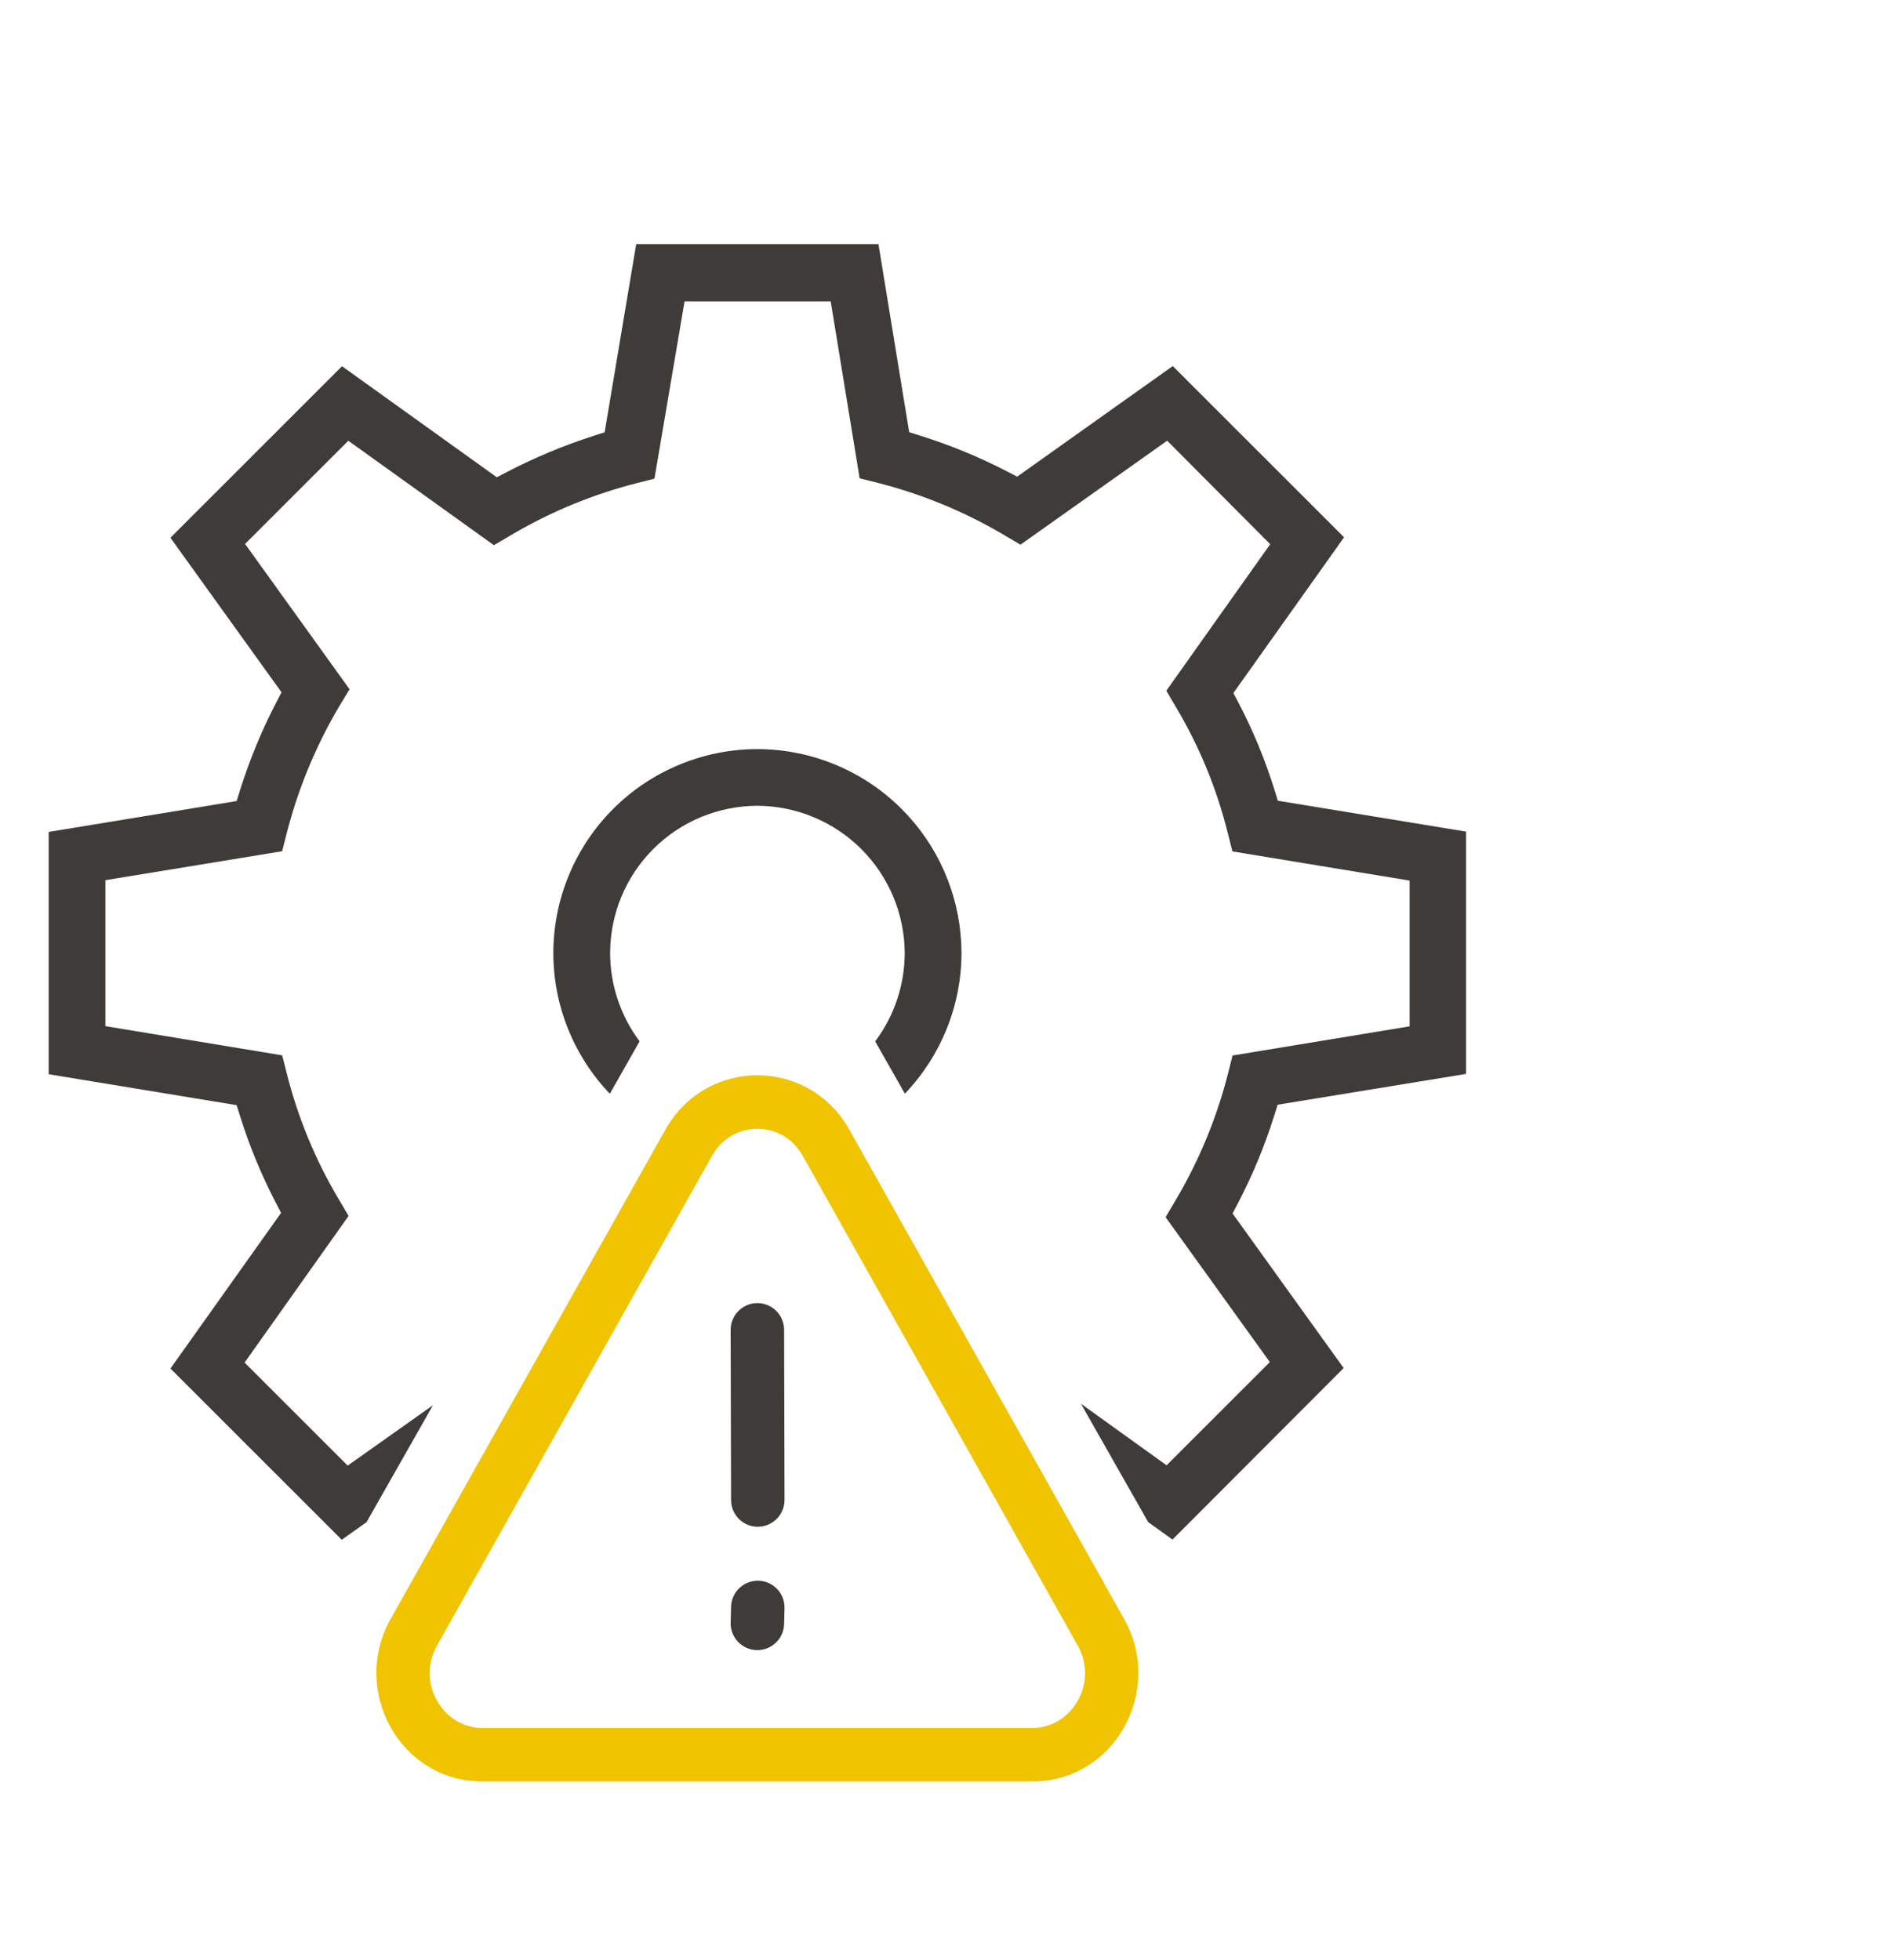
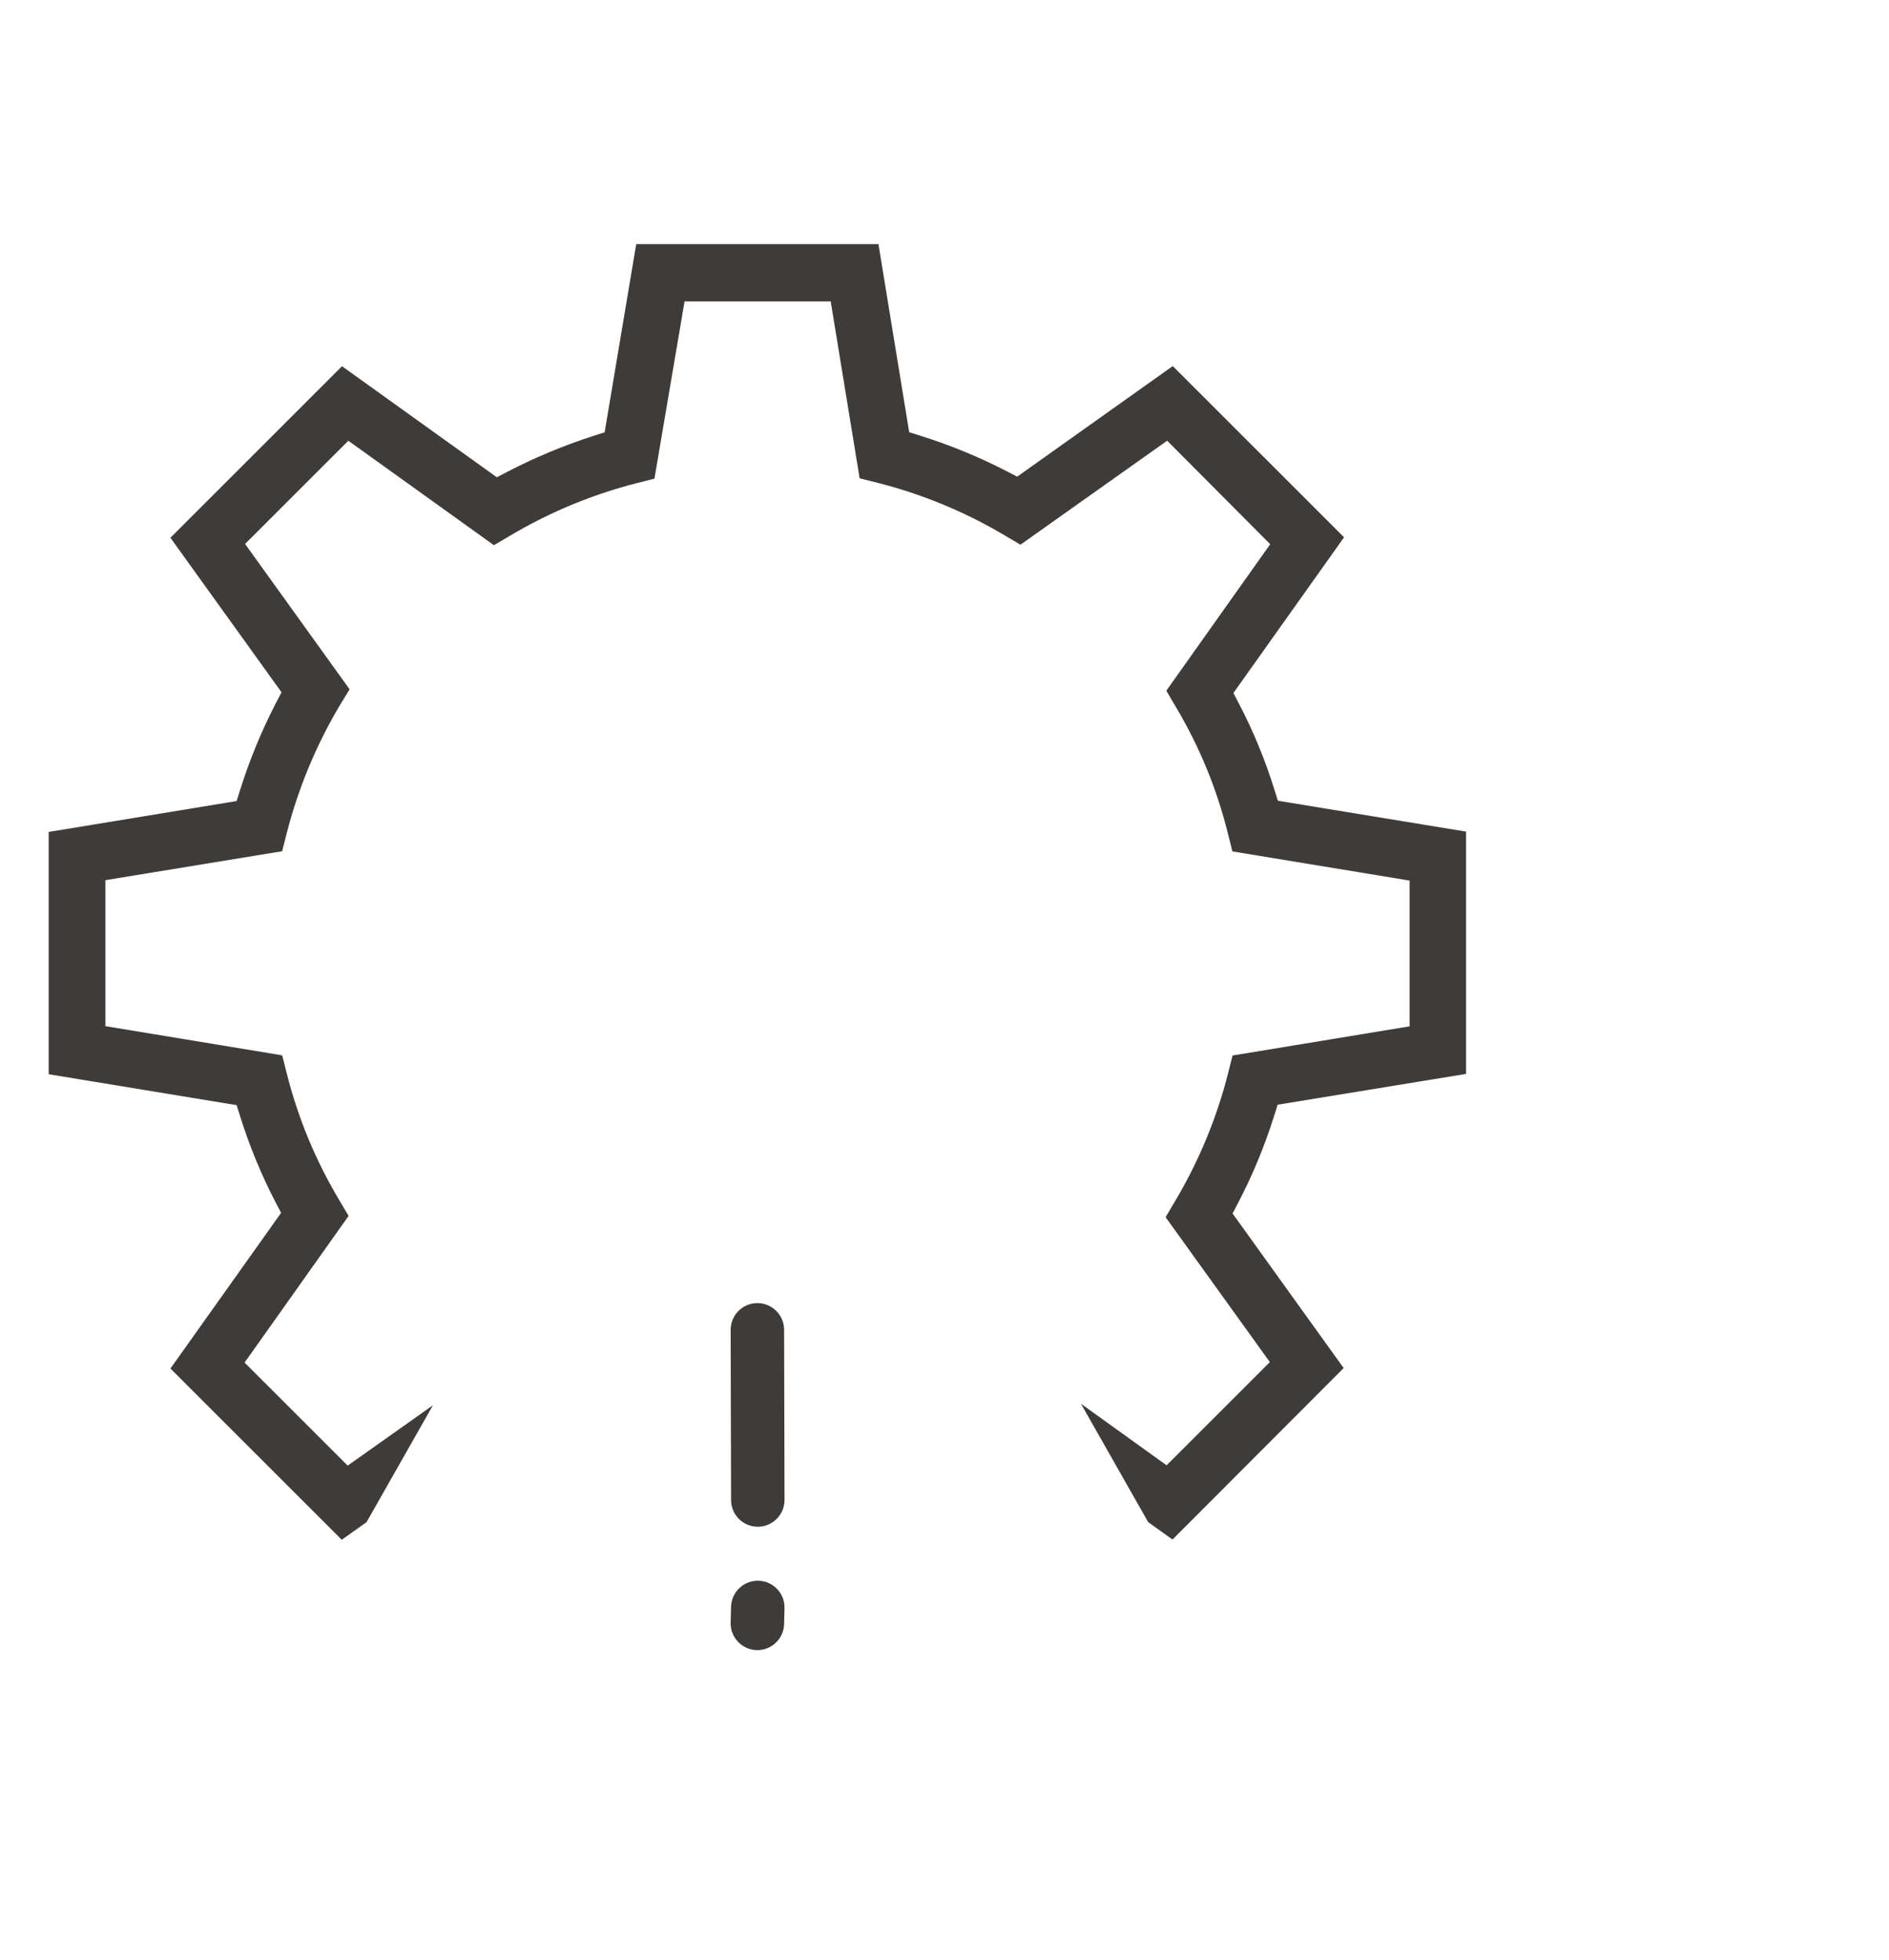
<svg xmlns="http://www.w3.org/2000/svg" width="106" height="110" viewBox="0 0 106 110" fill="none">
  <path d="M42.56 88.703C43.388 88.724 44.042 89.412 44.022 90.24L44 91.134C43.979 91.962 43.291 92.616 42.463 92.596C41.635 92.575 40.979 91.887 41 91.059L41.023 90.166C41.043 89.338 41.732 88.683 42.56 88.703Z" fill="#3F3B38" />
  <path d="M51.019 24.254L51.635 24.447C53.315 24.974 54.947 25.645 56.511 26.454L57.078 26.748L65.809 20.542L75.421 30.15L69.583 38.366L69.211 38.889L69.509 39.457C70.322 41.013 70.993 42.639 71.514 44.315L71.706 44.933L82.267 46.666V60.263L71.694 61.991L71.501 62.606C70.969 64.302 70.288 65.948 69.464 67.522L69.164 68.094L75.399 76.769L65.793 86.392L64.429 85.413L60.657 78.772L65.463 82.225L71.256 76.434L65.407 68.302L65.934 67.411C67.266 65.175 68.27 62.757 68.911 60.234L69.164 59.23L79.099 57.593V49.414L69.156 47.777L68.901 46.766C68.281 44.261 67.292 41.861 65.968 39.647L65.448 38.759L71.277 30.539L65.495 24.73L57.262 30.566L56.367 30.037C54.149 28.721 51.753 27.73 49.253 27.095L49.25 27.094L48.238 26.84L46.614 16.911H38.414L36.724 26.859L35.727 27.113C33.382 27.712 31.129 28.624 29.029 29.823L28.611 30.066L27.715 30.594L20.268 25.25L19.545 24.733L13.752 30.523L19.617 38.68L19.072 39.574L19.065 39.585C17.738 41.82 16.736 44.233 16.09 46.751L16.089 46.756L15.833 47.767L5.915 49.391V57.583L15.834 59.22L16.089 60.225C16.718 62.727 17.71 65.124 19.033 67.34L19.561 68.231L13.725 76.461L18.886 81.619L19.509 82.243L24.294 78.856L20.57 85.413L19.177 86.404L9.564 76.796L15.773 68.061L15.477 67.492C14.666 65.934 13.996 64.307 13.472 62.631L13.278 62.016L2.732 60.281V46.684L13.278 44.951L13.471 44.337C14.003 42.642 14.682 40.995 15.501 39.418L15.798 38.848L9.563 30.176L19.192 20.551L27.879 26.782L28.449 26.485C30.013 25.672 31.643 24.993 33.321 24.454L33.929 24.259L35.701 13.7H49.294L51.019 24.254Z" fill="#3F3B38" />
  <path d="M42.496 73.124C43.324 73.122 43.998 73.792 44 74.62L44.023 84.169C44.024 84.997 43.354 85.671 42.525 85.673C41.697 85.675 41.025 85.005 41.023 84.177L41 74.628C40.998 73.8 41.668 73.126 42.496 73.124Z" fill="#3F3B38" />
-   <path d="M42.49 42.036C45.528 42.038 48.441 43.245 50.59 45.391C52.605 47.402 53.793 50.086 53.938 52.915L53.954 53.482C53.948 56.426 52.806 59.248 50.777 61.372L49.11 58.437C50.177 57.015 50.765 55.279 50.768 53.481V53.476C50.757 51.287 49.88 49.191 48.331 47.645C46.782 46.098 44.684 45.225 42.494 45.217H42.487C40.299 45.224 38.202 46.097 36.655 47.645C35.109 49.194 34.24 51.291 34.237 53.48V53.481C34.24 55.277 34.826 57.013 35.891 58.434L34.22 61.376C32.191 59.251 31.052 56.426 31.05 53.481C31.053 50.449 32.26 47.541 34.404 45.395C36.549 43.251 39.456 42.042 42.49 42.036Z" fill="#3F3B38" />
-   <path d="M37.336 63.394C39.623 59.321 45.377 59.321 47.664 63.394L63.088 90.865C65.328 94.855 62.569 99.968 57.924 99.968H27.075C22.43 99.967 19.671 94.855 21.911 90.865L37.336 63.394ZM45.048 64.863C43.907 62.832 41.093 62.832 39.952 64.863L24.527 92.334C23.34 94.448 24.865 96.967 27.075 96.968H57.924C60.134 96.968 61.66 94.448 60.473 92.334L45.048 64.863Z" fill="#F0C400" />
</svg>